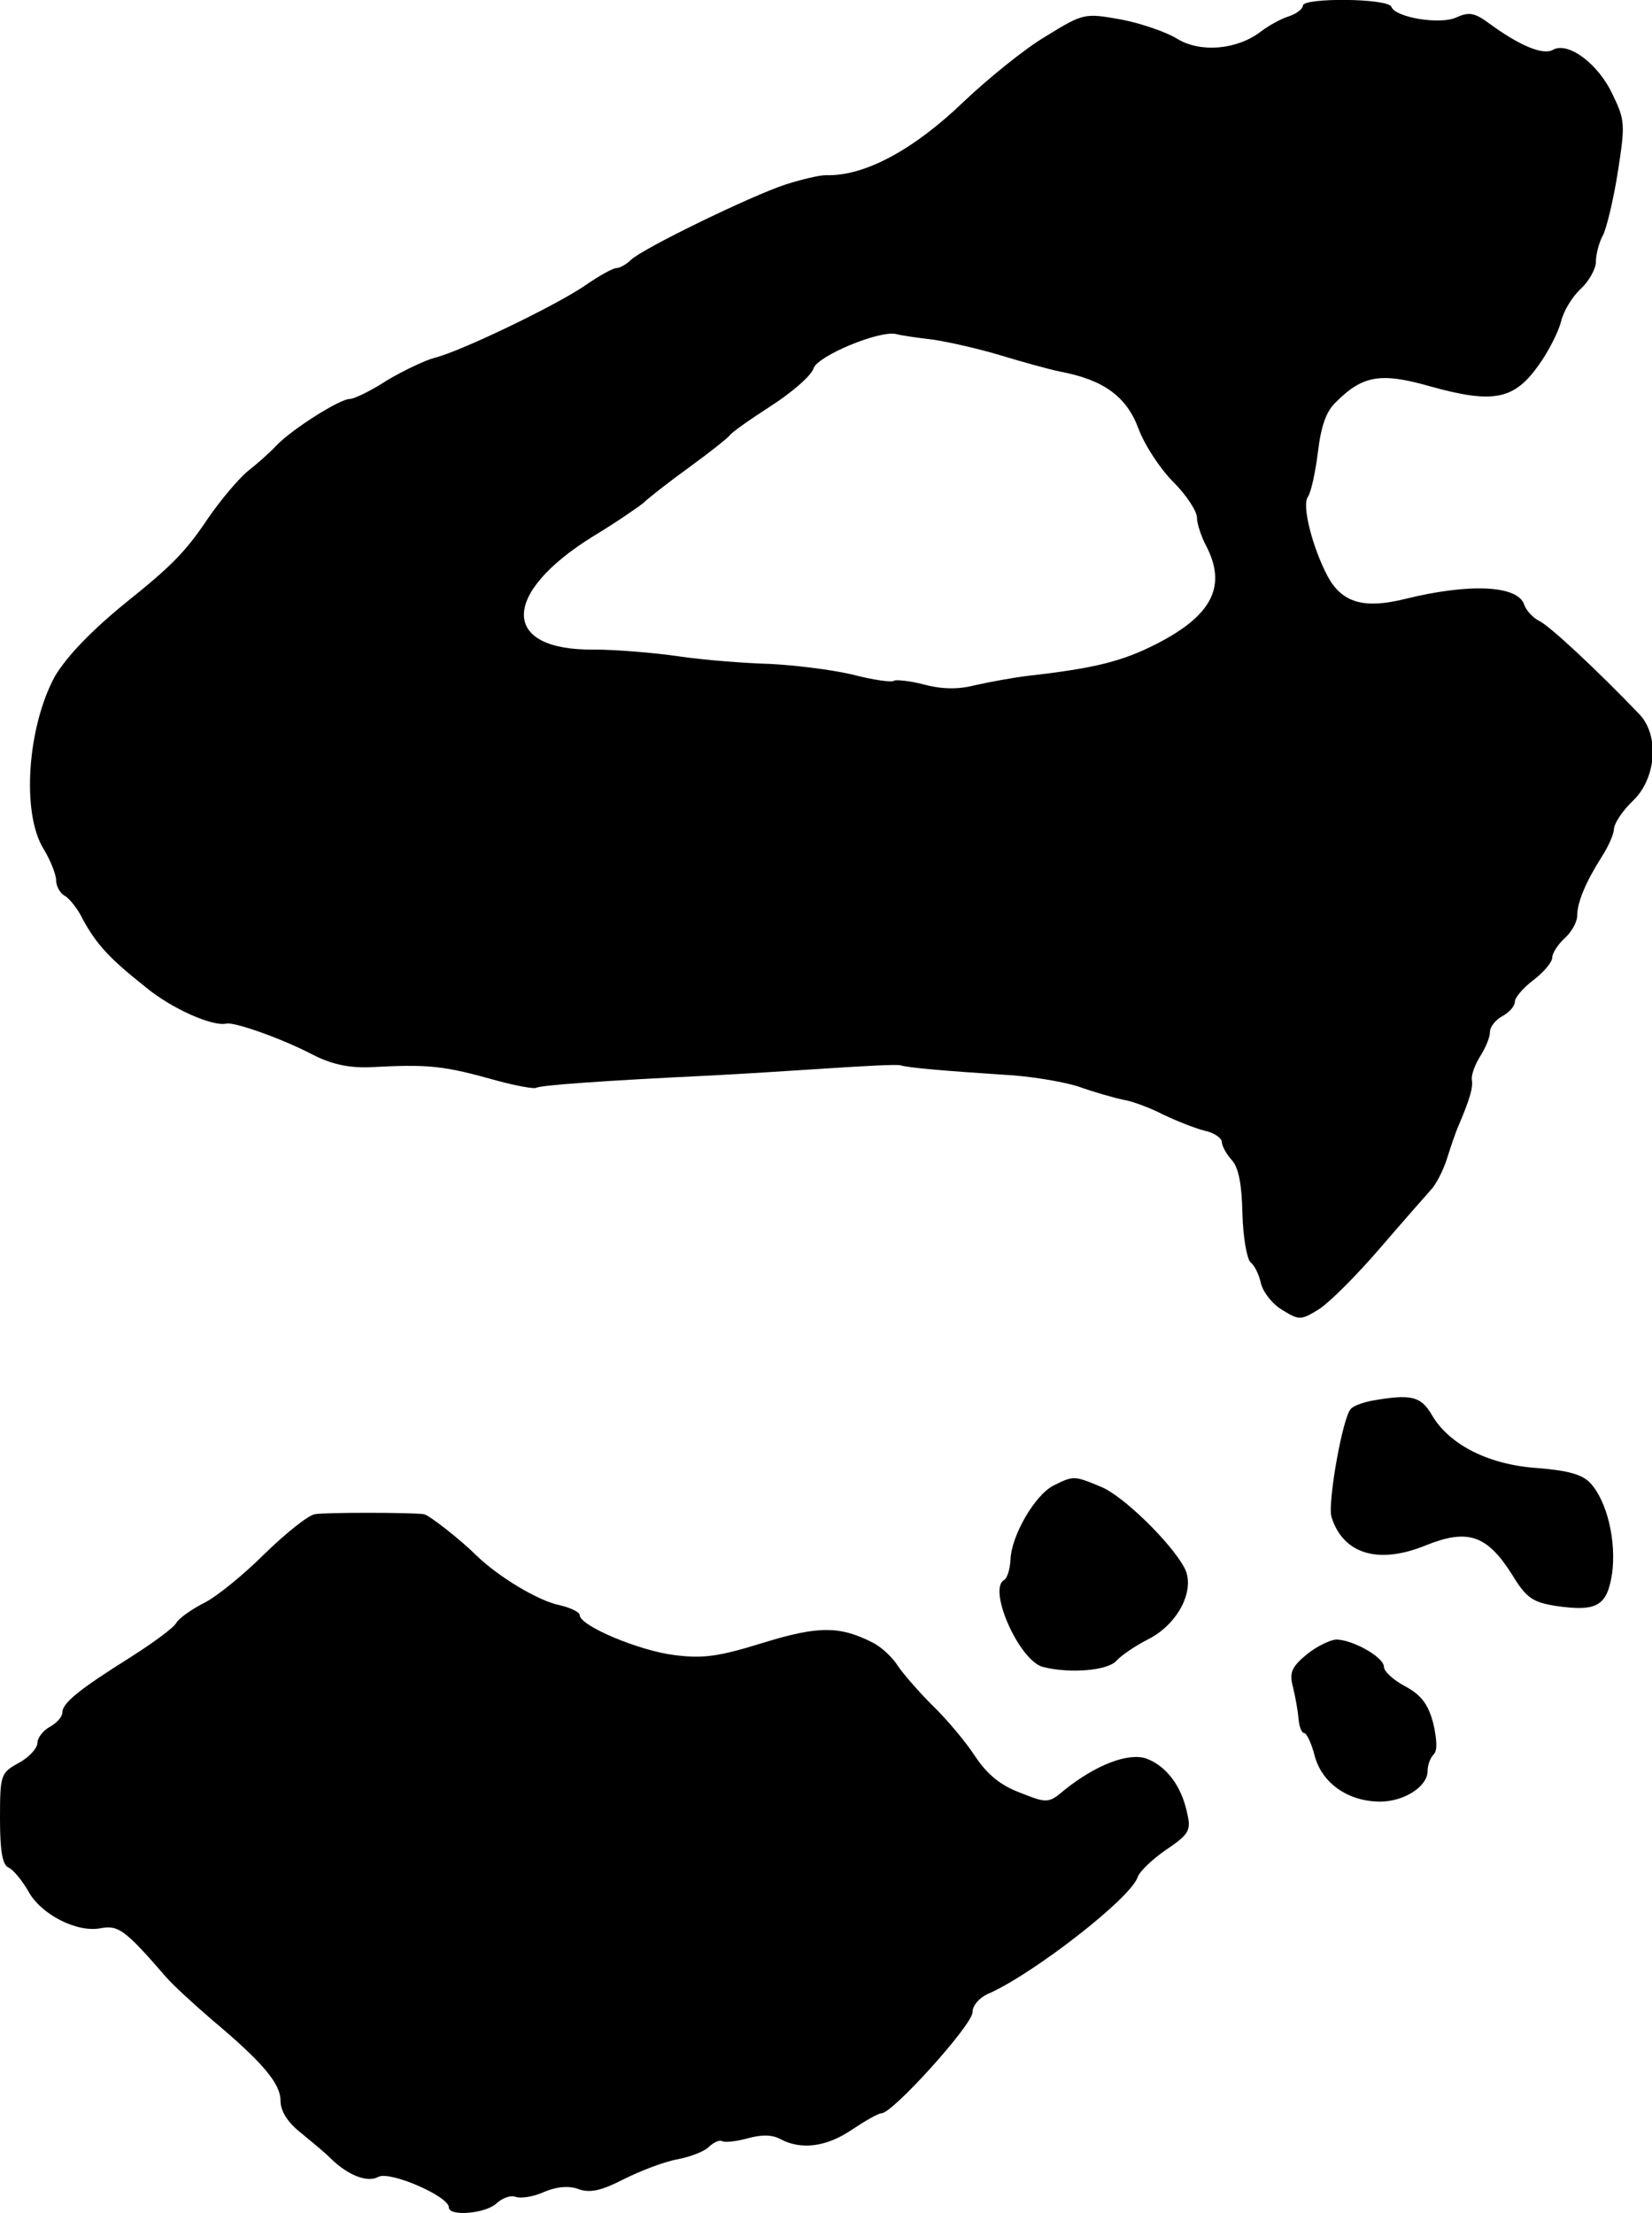
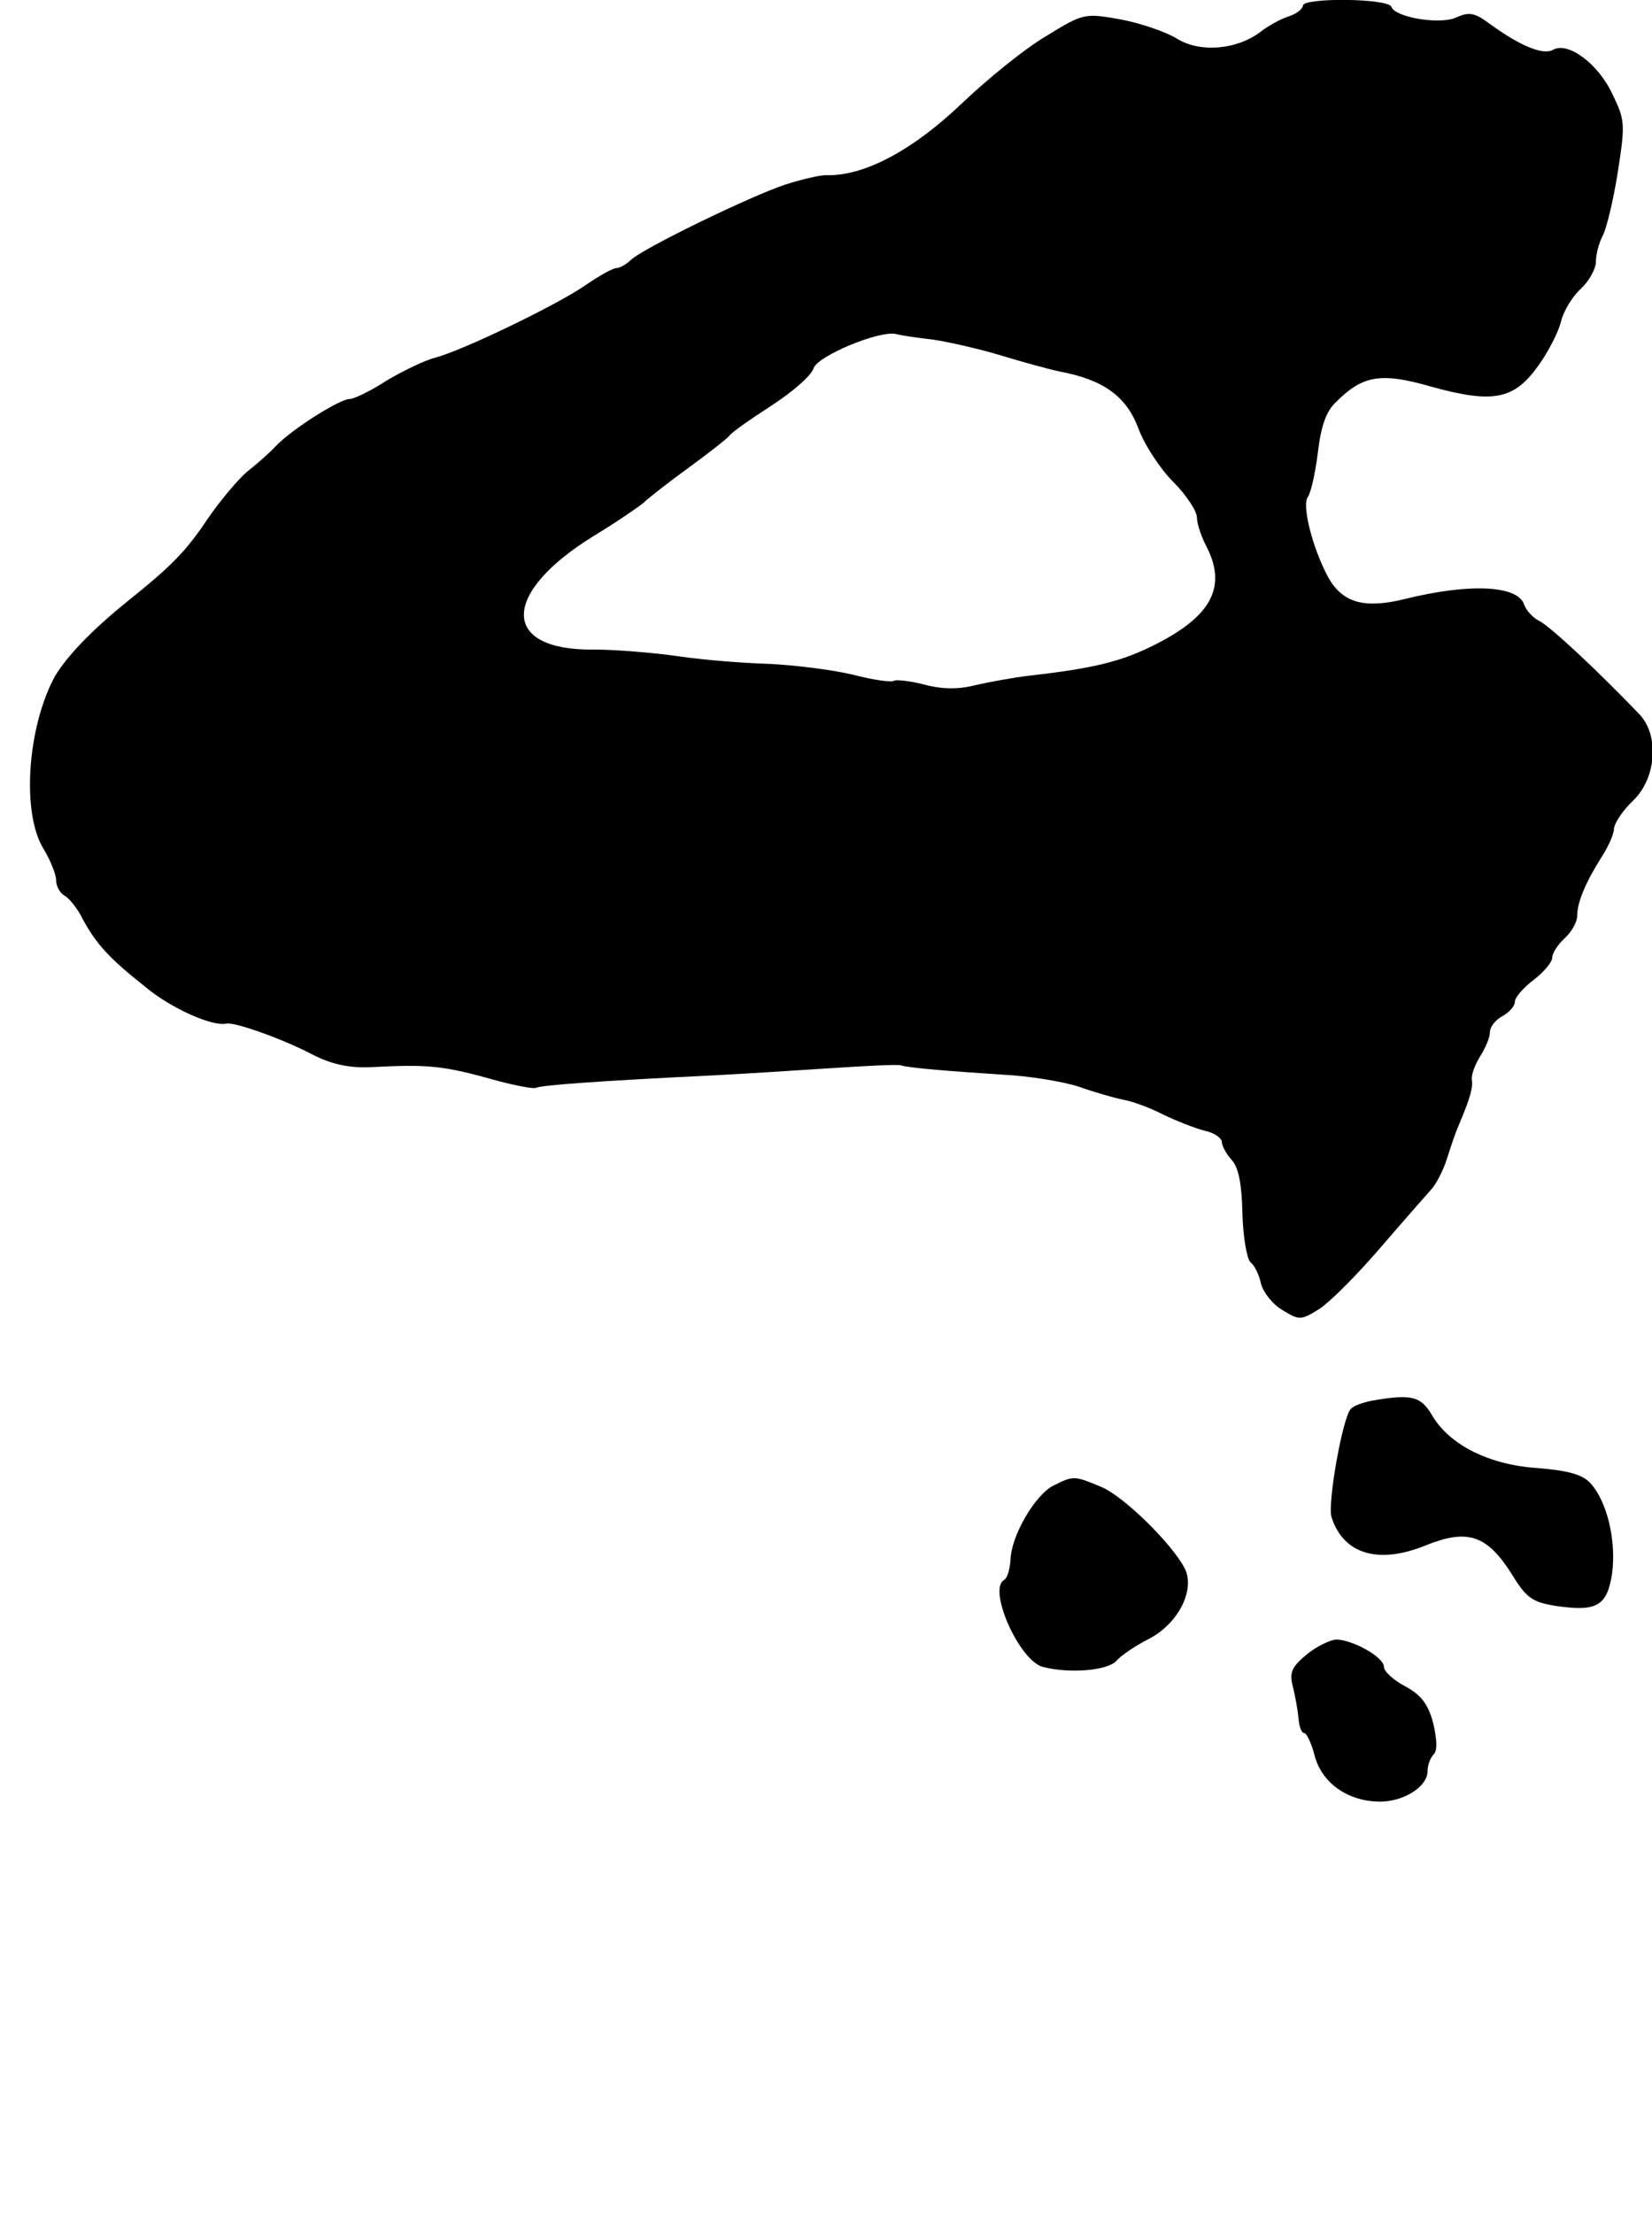
<svg xmlns="http://www.w3.org/2000/svg" version="1.0" width="265pt" height="355pt" viewBox="0 0 265 355" preserveAspectRatio="xMidYMid meet">
  <g transform="translate(0,355) scale(0.1,-0.1)" fill="#000000" stroke="none">
    <path d="M2090 3541 c0 -5 -10 -13 -22 -17 -13 -4 -33 -15 -46 -25 -38 -29 -97 -34 -134 -11 -18 11 -59 25 -91 31 -57 10 -59 10 -119 -27 -34 -20 -93 -68 -132 -105 -80 -77 -159 -120 -221 -118 -11 0 -40 -7 -65 -15 -55 -18 -230 -103 -248 -121 -7 -7 -18 -13 -23 -13 -6 0 -29 -13 -52 -29 -49 -33 -199 -105 -240 -115 -15 -4 -49 -20 -76 -36 -26 -17 -53 -30 -60 -30 -16 0 -92 -48 -118 -75 -11 -12 -33 -31 -47 -42 -14 -12 -42 -45 -62 -74 -36 -54 -59 -77 -130 -134 -57 -46 -97 -88 -116 -120 -44 -81 -54 -219 -18 -277 11 -18 20 -41 20 -50 0 -9 6 -21 14 -25 7 -4 21 -21 29 -38 22 -40 42 -62 100 -108 42 -35 108 -64 130 -59 13 3 89 -24 137 -49 31 -16 58 -22 92 -21 97 5 118 3 207 -22 30 -8 58 -13 61 -11 7 4 98 11 285 20 39 2 120 7 180 11 61 4 115 7 120 5 13 -4 73 -9 165 -15 41 -2 95 -11 120 -19 25 -9 57 -18 71 -21 14 -2 44 -13 65 -24 21 -10 51 -22 67 -26 15 -3 27 -12 27 -18 0 -6 7 -19 16 -29 11 -12 16 -39 17 -86 1 -37 7 -72 13 -78 7 -5 14 -21 17 -35 4 -14 19 -33 35 -42 26 -16 29 -16 58 2 17 11 60 54 97 97 37 43 74 85 82 94 8 8 20 31 26 50 6 19 14 43 19 54 19 45 23 61 21 73 -1 8 5 24 13 37 9 14 16 31 16 39 0 9 9 20 20 26 11 6 20 16 20 23 0 7 14 23 30 35 17 13 30 29 30 36 0 7 9 21 20 31 11 10 20 26 20 36 0 21 13 53 39 94 11 17 20 37 20 46 1 9 14 29 31 45 37 36 42 104 10 138 -67 70 -144 142 -161 150 -10 5 -21 17 -24 26 -10 31 -87 35 -192 9 -65 -16 -100 -6 -123 36 -25 47 -42 115 -32 128 5 7 12 39 16 71 5 42 13 66 29 81 43 43 72 48 152 25 101 -28 134 -21 173 34 16 22 32 54 36 70 4 17 18 40 32 53 13 12 24 32 24 43 0 12 5 31 11 42 6 11 17 57 24 101 12 77 12 84 -8 125 -23 50 -72 86 -96 72 -16 -9 -54 7 -103 43 -23 17 -32 18 -52 9 -26 -12 -98 0 -104 17 -5 14 -142 15 -142 2z m-592 -536 c26 -4 74 -15 107 -25 33 -10 76 -22 95 -26 70 -13 107 -40 126 -91 10 -27 35 -65 56 -86 21 -21 38 -47 38 -57 0 -10 7 -31 15 -46 33 -64 10 -111 -80 -157 -55 -28 -99 -39 -205 -51 -25 -3 -63 -10 -85 -15 -27 -7 -53 -7 -83 1 -23 6 -45 8 -48 6 -2 -3 -33 1 -67 10 -34 8 -93 15 -132 17 -38 1 -104 6 -145 12 -41 6 -103 11 -137 11 -150 -2 -150 90 -1 182 38 23 74 48 81 54 7 7 39 32 72 56 33 24 62 47 65 51 3 5 33 26 67 48 34 22 64 48 68 60 6 20 107 62 133 55 7 -2 34 -6 60 -9z" />
    <path d="M2200 1303 c-14 -3 -29 -8 -33 -13 -13 -12 -38 -152 -31 -174 19 -59 75 -76 151 -45 67 27 98 17 138 -46 23 -38 33 -45 70 -51 67 -10 83 0 91 52 7 52 -8 116 -35 145 -13 14 -36 20 -84 24 -78 5 -142 37 -170 85 -18 31 -34 34 -97 23z" />
    <path d="M1690 1167 c-30 -15 -68 -81 -69 -119 -1 -15 -5 -30 -11 -33 -25 -16 25 -129 63 -139 43 -11 104 -6 118 10 7 8 30 24 52 35 48 25 75 80 57 114 -22 41 -99 116 -134 130 -43 18 -44 18 -76 2z" />
-     <path d="M505 1121 c-11 -2 -46 -30 -80 -63 -33 -33 -77 -69 -97 -79 -20 -10 -41 -25 -45 -32 -4 -8 -37 -32 -73 -55 -83 -52 -110 -74 -110 -89 0 -7 -9 -17 -20 -23 -11 -6 -20 -18 -20 -26 0 -8 -13 -23 -30 -32 -29 -16 -30 -19 -30 -90 0 -52 4 -74 14 -78 7 -3 21 -20 31 -37 20 -38 79 -68 117 -60 28 5 39 -3 104 -78 11 -13 45 -44 74 -69 81 -68 110 -102 110 -130 0 -16 11 -34 31 -50 17 -14 39 -32 48 -41 28 -28 60 -41 78 -31 18 10 113 -31 113 -49 0 -15 60 -10 77 7 9 8 22 13 30 10 8 -3 29 0 46 8 22 9 41 10 56 4 18 -6 36 -2 71 16 26 13 64 28 86 32 21 4 45 13 52 21 8 7 17 11 21 8 5 -2 23 0 41 5 22 6 39 6 53 -2 33 -17 73 -12 114 16 21 14 42 26 47 26 18 0 146 142 146 162 0 11 11 24 28 31 71 32 226 152 237 186 3 9 24 29 46 44 37 25 40 31 33 60 -9 42 -33 74 -65 86 -29 10 -81 -10 -131 -50 -26 -22 -28 -22 -71 -5 -32 12 -53 29 -73 59 -15 23 -46 60 -69 82 -22 22 -47 51 -55 63 -8 13 -26 30 -40 37 -53 27 -87 27 -175 0 -71 -22 -96 -26 -143 -20 -57 7 -152 47 -152 64 0 5 -15 12 -32 16 -35 7 -99 46 -134 80 -24 24 -76 65 -84 66 -22 3 -160 3 -175 0z" />
    <path d="M2096 896 c-24 -20 -28 -29 -22 -52 4 -16 8 -39 9 -51 1 -13 5 -23 9 -23 4 0 12 -17 17 -37 12 -44 54 -73 105 -73 38 0 76 24 76 49 0 9 4 21 10 27 6 6 5 24 -1 50 -8 30 -19 45 -45 59 -19 10 -34 24 -34 31 0 16 -51 44 -77 44 -10 -1 -31 -11 -47 -24z" />
  </g>
</svg>